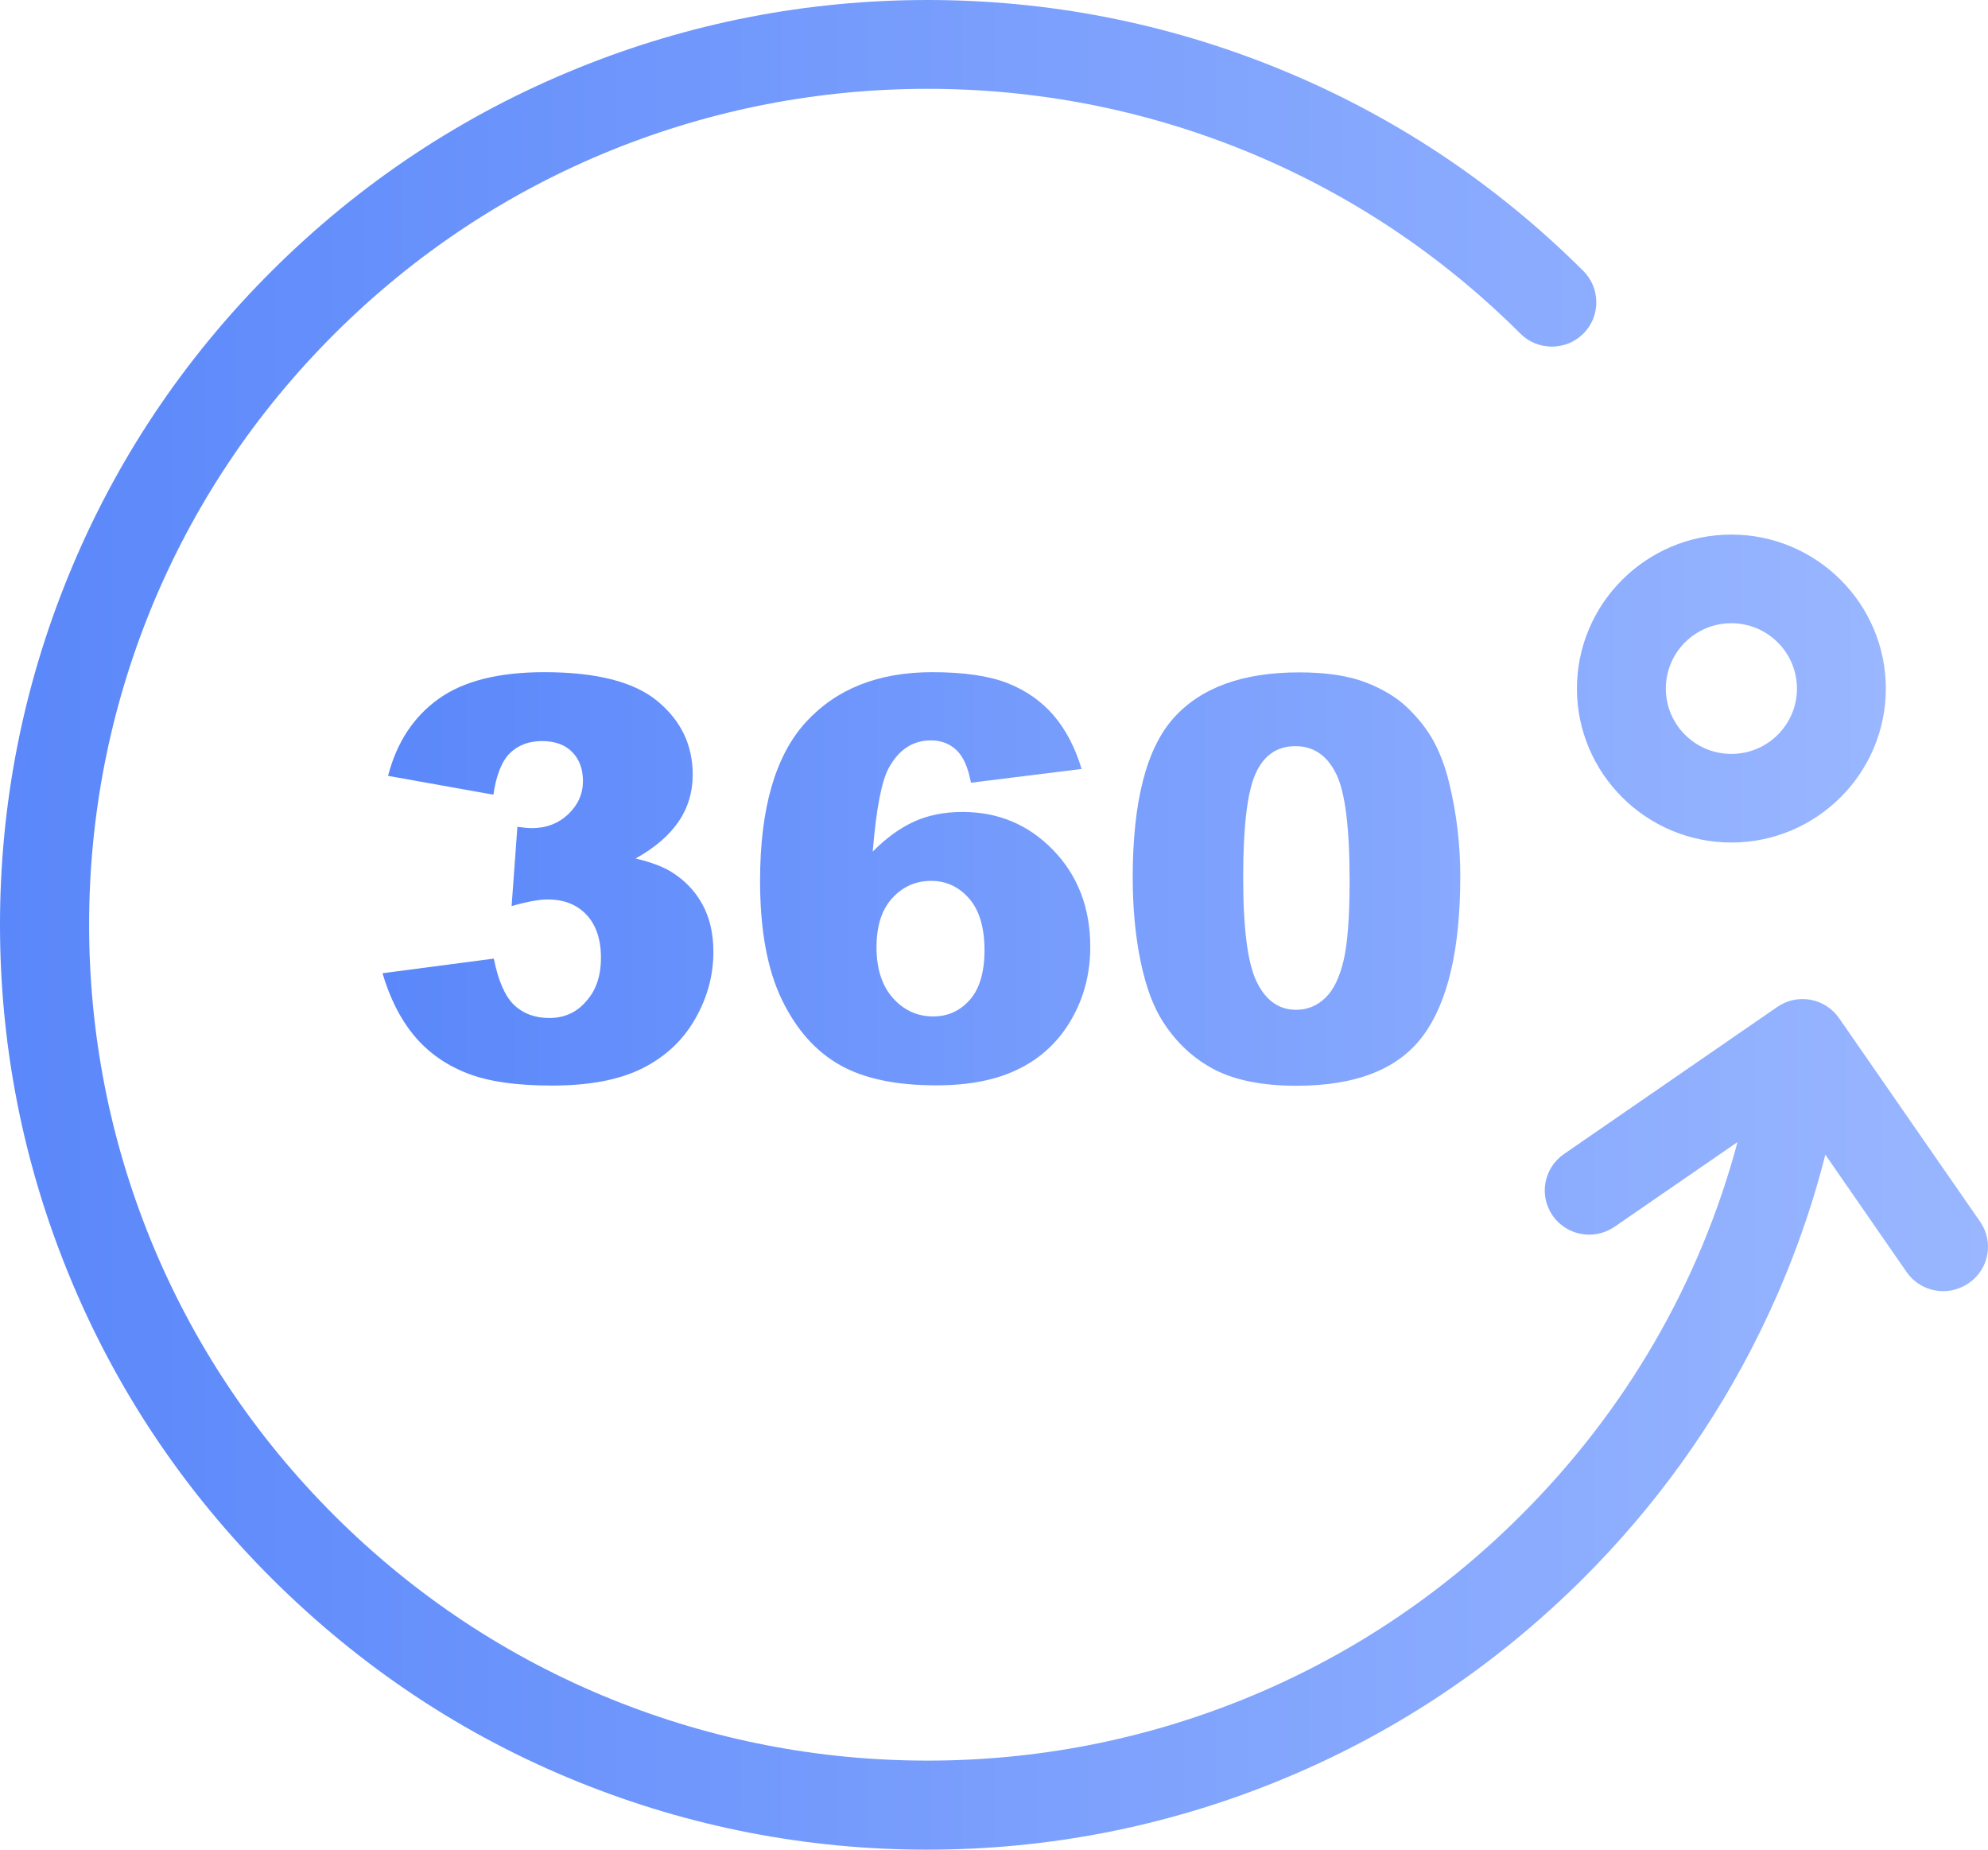
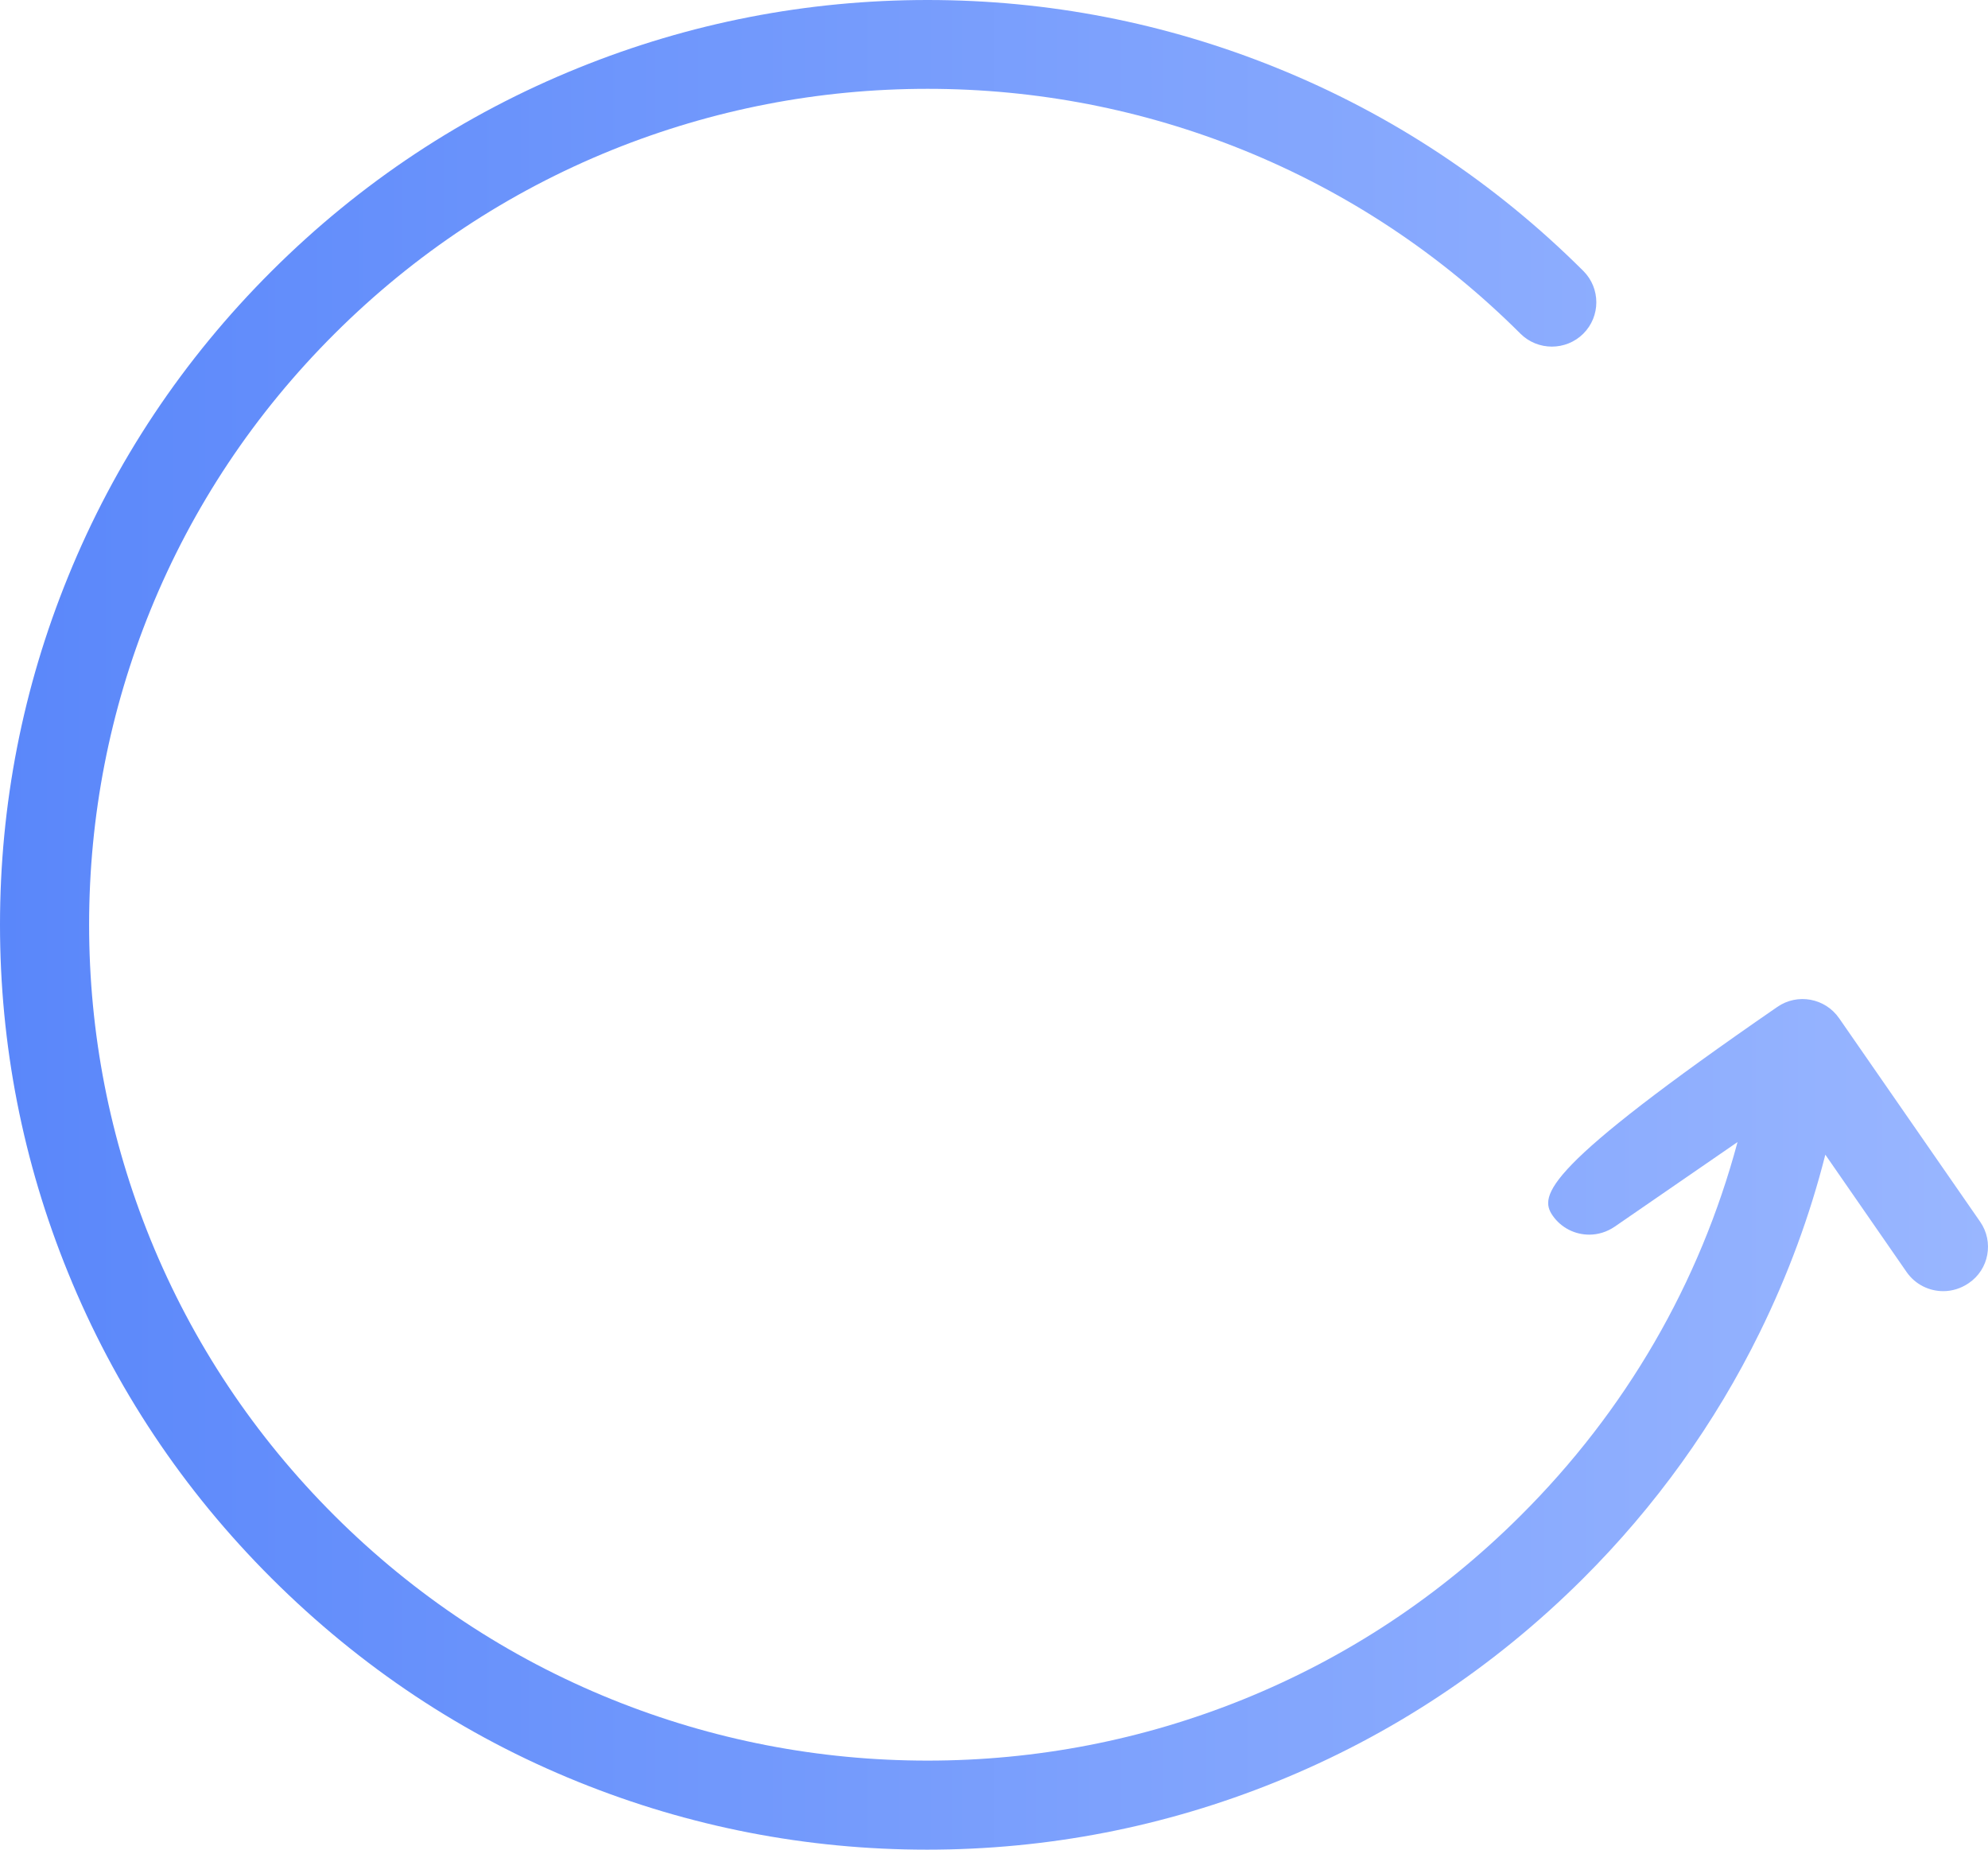
<svg xmlns="http://www.w3.org/2000/svg" width="86" height="80" viewBox="0 0 86 80" fill="none">
-   <path d="M85.663 52.845L79.559 44.039C78.953 43.167 77.761 42.947 76.886 43.55L67.657 49.913C66.783 50.516 66.562 51.704 67.167 52.576C67.542 53.113 68.138 53.4 68.753 53.4C69.128 53.4 69.513 53.285 69.849 53.056L75.165 49.395C73.531 55.489 70.34 61.018 65.773 65.56C62.313 69.01 58.275 71.683 53.776 73.503C49.431 75.257 44.836 76.148 40.125 76.148C35.415 76.148 30.82 75.257 26.475 73.503C21.976 71.683 17.938 69.01 14.477 65.56C11.017 62.11 8.335 58.086 6.508 53.602C4.749 49.271 3.855 44.69 3.855 39.995C3.855 35.3 4.749 30.72 6.508 26.389C8.335 21.904 11.017 17.88 14.477 14.431C17.938 10.981 21.976 8.308 26.475 6.487C30.82 4.734 35.415 3.842 40.125 3.842C44.836 3.842 49.431 4.734 53.776 6.487C58.275 8.308 62.313 10.981 65.773 14.431C66.523 15.178 67.744 15.178 68.494 14.431C69.244 13.683 69.244 12.466 68.494 11.719C64.668 7.905 60.198 4.944 55.218 2.932C50.411 0.987 45.336 0 40.125 0C34.915 0 29.839 0.987 25.033 2.932C20.053 4.944 15.593 7.896 11.757 11.719C7.921 15.542 4.96 19.988 2.942 24.951C0.99 29.742 0 34.802 0 39.995C0 45.189 0.99 50.248 2.942 55.039C4.96 60.002 7.921 64.448 11.757 68.272C15.593 72.095 20.034 75.056 25.014 77.068C29.82 79.013 34.896 80 40.106 80C45.316 80 50.392 79.013 55.199 77.068C60.178 75.056 64.639 72.104 68.475 68.281C71.618 65.148 74.195 61.564 76.127 57.626C77.338 55.163 78.29 52.596 78.963 49.941L82.481 55.02C82.856 55.556 83.452 55.844 84.067 55.844C84.442 55.844 84.827 55.729 85.163 55.499C86.047 54.905 86.259 53.707 85.663 52.845Z" fill="url(#paint0_linear_1029_1321)" />
-   <path d="M23.766 44.029C23.151 44.029 22.642 43.847 22.247 43.474C21.853 43.1 21.555 42.429 21.363 41.461L16.547 42.094C16.864 43.167 17.316 44.068 17.902 44.777C18.489 45.486 19.239 46.032 20.152 46.396C21.065 46.77 22.305 46.952 23.882 46.952C25.497 46.952 26.804 46.703 27.794 46.204C28.784 45.706 29.544 44.997 30.073 44.068C30.601 43.148 30.861 42.18 30.861 41.174C30.861 40.369 30.698 39.679 30.38 39.104C30.063 38.529 29.611 38.06 29.034 37.705C28.679 37.485 28.169 37.293 27.496 37.13C28.323 36.67 28.938 36.143 29.352 35.54C29.765 34.936 29.967 34.256 29.967 33.508C29.967 32.234 29.467 31.18 28.458 30.337C27.448 29.493 25.814 29.072 23.545 29.072C21.575 29.072 20.046 29.455 18.969 30.231C17.893 30.998 17.162 32.109 16.787 33.556L21.344 34.371C21.469 33.518 21.709 32.914 22.065 32.569C22.421 32.224 22.882 32.052 23.449 32.052C23.997 32.052 24.439 32.205 24.747 32.521C25.064 32.837 25.218 33.259 25.218 33.786C25.218 34.332 25.006 34.811 24.584 35.214C24.16 35.616 23.632 35.818 23.007 35.818C22.853 35.818 22.651 35.798 22.382 35.76L22.132 39.19C22.795 38.999 23.314 38.903 23.689 38.903C24.401 38.903 24.958 39.123 25.372 39.564C25.785 40.005 25.997 40.628 25.997 41.423C25.997 42.209 25.785 42.841 25.352 43.311C24.949 43.79 24.41 44.029 23.766 44.029ZM40.272 32.023C40.705 32.023 41.07 32.157 41.368 32.435C41.666 32.713 41.878 33.182 42.003 33.853L46.79 33.259C46.511 32.33 46.107 31.563 45.588 30.95C45.059 30.337 44.396 29.867 43.598 29.551C42.8 29.235 41.705 29.072 40.33 29.072C37.994 29.072 36.167 29.8 34.85 31.247C33.533 32.694 32.88 34.984 32.88 38.098C32.88 40.225 33.197 41.94 33.822 43.234C34.447 44.528 35.283 45.467 36.331 46.061C37.379 46.655 38.773 46.942 40.503 46.942C41.945 46.942 43.147 46.703 44.108 46.214C45.069 45.735 45.819 45.016 46.357 44.077C46.896 43.138 47.165 42.094 47.165 40.953C47.165 39.267 46.627 37.868 45.559 36.766C44.492 35.664 43.185 35.118 41.637 35.118C40.839 35.118 40.138 35.262 39.532 35.54C38.926 35.818 38.33 36.249 37.754 36.833C37.907 34.974 38.138 33.767 38.455 33.202C38.888 32.416 39.493 32.023 40.272 32.023ZM38.599 38.845C39.051 38.347 39.618 38.098 40.282 38.098C40.935 38.098 41.483 38.357 41.926 38.864C42.368 39.372 42.589 40.12 42.589 41.097C42.589 42.046 42.377 42.764 41.955 43.243C41.532 43.723 41.003 43.962 40.368 43.962C39.686 43.962 39.099 43.694 38.628 43.167C38.157 42.64 37.917 41.902 37.917 40.973C37.917 40.043 38.148 39.334 38.599 38.845ZM60.912 30.634C60.441 30.174 59.825 29.8 59.076 29.512C58.326 29.225 57.364 29.081 56.201 29.081C53.769 29.081 51.962 29.733 50.779 31.046C49.597 32.358 49.001 34.658 49.001 37.945C49.001 39.277 49.116 40.503 49.347 41.605C49.578 42.707 49.905 43.579 50.328 44.221C50.904 45.112 51.645 45.792 52.539 46.262C53.442 46.722 54.615 46.961 56.076 46.961C58.681 46.961 60.508 46.233 61.575 44.777C62.642 43.32 63.171 41.03 63.171 37.897C63.171 36.498 63.007 35.156 62.69 33.863C62.527 33.182 62.306 32.598 62.036 32.09C61.758 31.573 61.383 31.094 60.912 30.634ZM58.124 41.538C57.951 42.276 57.691 42.812 57.336 43.157C56.98 43.502 56.557 43.675 56.067 43.675C55.326 43.675 54.759 43.272 54.365 42.467C53.971 41.663 53.779 40.158 53.779 37.954C53.779 35.779 53.952 34.284 54.307 33.48C54.663 32.675 55.24 32.272 56.038 32.272C56.816 32.272 57.403 32.665 57.797 33.46C58.191 34.246 58.383 35.789 58.383 38.088C58.383 39.65 58.297 40.8 58.124 41.538ZM74.899 36.44C71.217 36.44 68.218 33.451 68.218 29.781C68.218 26.111 71.217 23.121 74.899 23.121C78.581 23.121 81.58 26.111 81.58 29.781C81.58 33.451 78.581 36.44 74.899 36.44ZM74.899 26.954C73.332 26.954 72.063 28.219 72.063 29.781C72.063 31.343 73.332 32.608 74.899 32.608C76.466 32.608 77.735 31.343 77.735 29.781C77.735 28.219 76.456 26.954 74.899 26.954Z" fill="url(#paint1_linear_1029_1321)" />
+   <path d="M85.663 52.845L79.559 44.039C78.953 43.167 77.761 42.947 76.886 43.55C66.783 50.516 66.562 51.704 67.167 52.576C67.542 53.113 68.138 53.4 68.753 53.4C69.128 53.4 69.513 53.285 69.849 53.056L75.165 49.395C73.531 55.489 70.34 61.018 65.773 65.56C62.313 69.01 58.275 71.683 53.776 73.503C49.431 75.257 44.836 76.148 40.125 76.148C35.415 76.148 30.82 75.257 26.475 73.503C21.976 71.683 17.938 69.01 14.477 65.56C11.017 62.11 8.335 58.086 6.508 53.602C4.749 49.271 3.855 44.69 3.855 39.995C3.855 35.3 4.749 30.72 6.508 26.389C8.335 21.904 11.017 17.88 14.477 14.431C17.938 10.981 21.976 8.308 26.475 6.487C30.82 4.734 35.415 3.842 40.125 3.842C44.836 3.842 49.431 4.734 53.776 6.487C58.275 8.308 62.313 10.981 65.773 14.431C66.523 15.178 67.744 15.178 68.494 14.431C69.244 13.683 69.244 12.466 68.494 11.719C64.668 7.905 60.198 4.944 55.218 2.932C50.411 0.987 45.336 0 40.125 0C34.915 0 29.839 0.987 25.033 2.932C20.053 4.944 15.593 7.896 11.757 11.719C7.921 15.542 4.96 19.988 2.942 24.951C0.99 29.742 0 34.802 0 39.995C0 45.189 0.99 50.248 2.942 55.039C4.96 60.002 7.921 64.448 11.757 68.272C15.593 72.095 20.034 75.056 25.014 77.068C29.82 79.013 34.896 80 40.106 80C45.316 80 50.392 79.013 55.199 77.068C60.178 75.056 64.639 72.104 68.475 68.281C71.618 65.148 74.195 61.564 76.127 57.626C77.338 55.163 78.29 52.596 78.963 49.941L82.481 55.02C82.856 55.556 83.452 55.844 84.067 55.844C84.442 55.844 84.827 55.729 85.163 55.499C86.047 54.905 86.259 53.707 85.663 52.845Z" fill="url(#paint0_linear_1029_1321)" />
  <defs>
    <linearGradient id="paint0_linear_1029_1321" x1="0" y1="40" x2="86" y2="40" gradientUnits="userSpaceOnUse">
      <stop stop-color="#5A87FA" />
      <stop offset="1" stop-color="#99B6FF" />
    </linearGradient>
    <linearGradient id="paint1_linear_1029_1321" x1="16.547" y1="35.041" x2="81.58" y2="35.041" gradientUnits="userSpaceOnUse">
      <stop stop-color="#5A87FA" />
      <stop offset="1" stop-color="#99B6FF" />
    </linearGradient>
  </defs>
</svg>